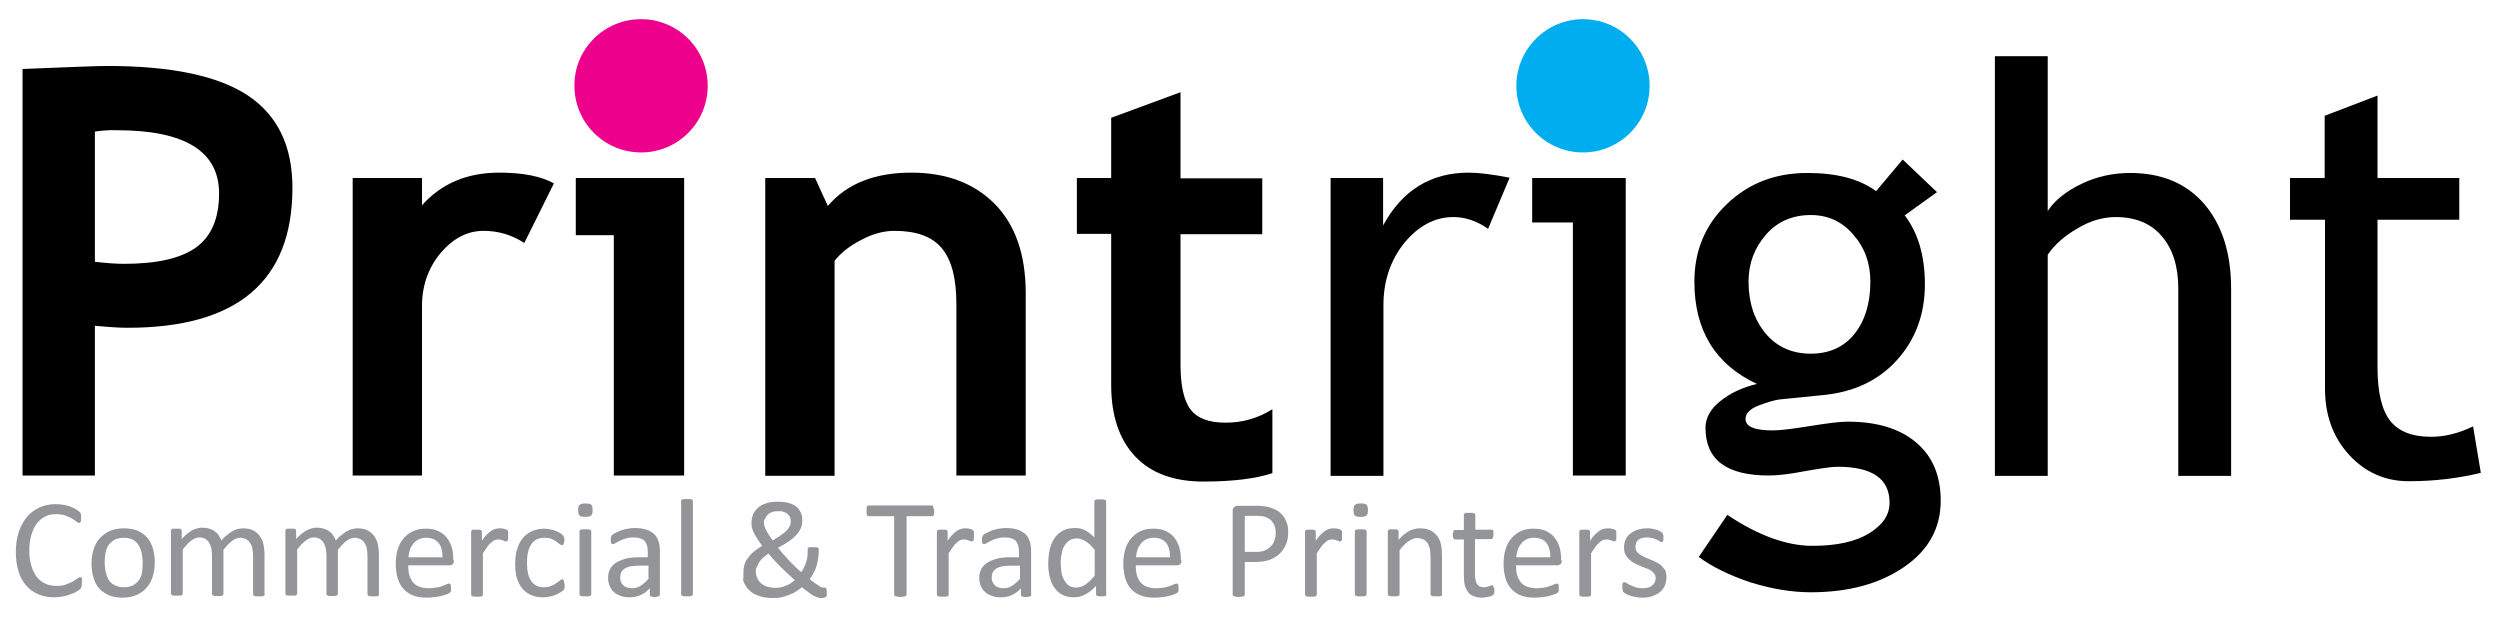
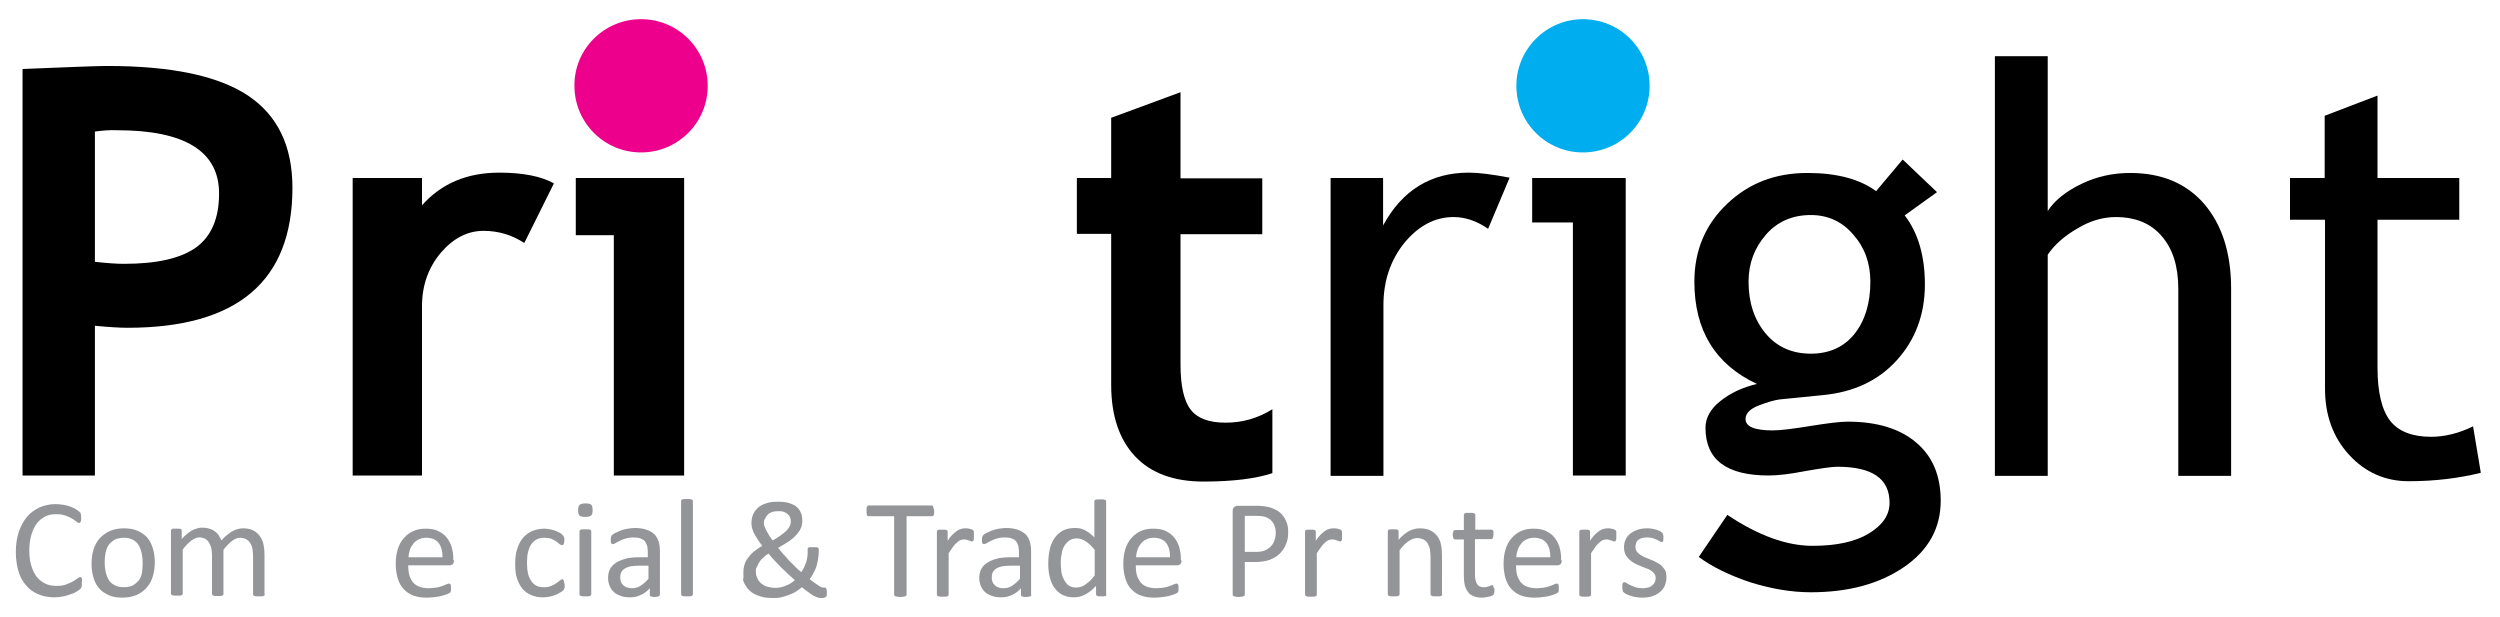
<svg xmlns="http://www.w3.org/2000/svg" version="1.1" id="Layer_1" x="0px" y="0px" width="742.9px" height="183.3px" viewBox="0 0 742.9 183.3" style="enable-background:new 0 0 742.9 183.3;" xml:space="preserve">
  <style type="text/css">
	.st0{fill-rule:evenodd;clip-rule:evenodd;fill:#EC008C;}
	.st1{fill-rule:evenodd;clip-rule:evenodd;fill:#00AEEF;}
	.st2{fill:#939598;}
</style>
  <path d="M28.2,39.1v38.7c3.6,0.4,6.5,0.6,8.6,0.6c9.8,0,16.9-1.6,21.5-4.9c4.5-3.3,6.8-8.6,6.8-16c0-12.5-10.1-18.8-30.3-18.8  C32.5,38.6,30.3,38.8,28.2,39.1 M28.2,96.8v44.5H6.7V20.5c14.3-0.6,22.7-0.9,25.1-0.9c19.1,0,33,2.9,41.9,8.8  c8.8,5.9,13.2,15,13.2,27.4c0,27.7-16.3,41.6-49,41.6C35.5,97.4,32.3,97.2,28.2,96.8z" />
  <path d="M155.8,72.2c-3.7-2.4-7.7-3.6-12.1-3.6c-4.8,0-9,2.2-12.7,6.5c-3.7,4.4-5.6,9.7-5.6,15.9v50.3h-20.6V52.9h20.6V61  c5.8-6.5,13.4-9.7,23-9.7c7,0,12.5,1.1,16.2,3.2L155.8,72.2z" />
  <path d="M182.4,141.3V69.9h-11.3V52.9h32.2v88.4H182.4z M193.1,18.7c3.3,0,6.1,1.2,8.5,3.5c2.3,2.3,3.5,5.2,3.5,8.5  c0,3.3-1.2,6.1-3.5,8.5c-2.3,2.3-5.2,3.5-8.5,3.5c-3.3,0-6.1-1.2-8.5-3.5c-2.3-2.3-3.5-5.2-3.5-8.5c0-3.3,1.2-6.1,3.5-8.5  C186.9,19.9,189.8,18.7,193.1,18.7z" />
-   <path d="M284.2,141.3V90.3c0-7.5-1.4-13-4.3-16.5c-2.9-3.5-7.6-5.2-14.1-5.2c-3,0-6.3,0.8-9.7,2.6c-3.4,1.7-6.1,3.8-8.1,6.3v63.9  h-20.6V52.9h14.8l3.8,8.3c5.6-6.6,13.9-9.9,24.8-9.9c10.5,0,18.8,3.2,24.9,9.4c6.1,6.3,9.1,15.1,9.1,26.4v54.2H284.2z" />
  <path d="M330.2,69.5H320V52.9h10.2V35l20.6-7.6v25.6h24.3v16.6h-24.3v38.7c0,6.3,1,10.8,3,13.4c2,2.6,5.4,3.9,10.4,3.9  c5,0,9.6-1.3,13.9-4v19c-4.8,1.6-11.6,2.5-20.5,2.5c-8.8,0-15.6-2.5-20.3-7.5c-4.7-5-7.1-12.1-7.1-21.2V69.5z" />
  <path d="M442.2,68c-3.4-2.4-6.9-3.5-10.3-3.5c-5.5,0-10.4,2.6-14.6,7.7c-4.1,5.1-6.2,11.3-6.2,18.5v50.7h-15.7V52.9H411V67  c5.7-10.5,14.2-15.7,25.5-15.7c2.8,0,6.9,0.5,12.1,1.5L442.2,68z" />
  <path d="M467.4,141.3V66.1h-12.1V52.9h27.8v88.4H467.4z M476,19.5c2.7,0,5,0.9,6.9,2.8c1.9,1.9,2.8,4.2,2.8,6.8c0,2.7-0.9,5-2.8,6.9  c-1.9,1.9-4.2,2.8-6.9,2.8c-2.6,0-4.9-0.9-6.8-2.8c-1.9-1.9-2.8-4.2-2.8-6.9c0-2.7,0.9-5,2.8-6.9C471,20.4,473.3,19.5,476,19.5z" />
  <path d="M538.1,63.9c-5.4,0-9.9,1.9-13.3,5.8c-3.4,3.9-5.2,8.5-5.2,14c0,6.2,1.7,11.3,5,15.3c3.3,4,7.8,6.1,13.5,6.1  c5.5,0,9.9-2,13-5.9c3.1-3.9,4.7-9.1,4.7-15.5c0-5.5-1.7-10.2-5.1-14C547.4,65.8,543.1,63.9,538.1,63.9 M504.8,165.5l8.5-12.5  c9.1,6.1,17.6,9.2,25.3,9.2c7.1,0,12.7-1.2,16.8-3.7c4.1-2.5,6.1-5.5,6.1-9.1c0-7.2-5.2-10.7-15.5-10.7c-1.7,0-5,0.5-9.6,1.3  c-4.6,0.9-8.2,1.3-10.8,1.3c-12.6,0-18.8-4.7-18.8-14.2c0-2.9,1.5-5.6,4.4-7.9c3-2.4,6.6-4.1,10.9-5.1  c-12.4-5.8-18.6-15.9-18.6-30.4c0-9.2,3.2-16.9,9.7-23.1c6.5-6.2,14.4-9.2,23.9-9.2c8.7,0,15.5,1.8,20.4,5.4l7.9-9.4l10.2,9.7  L566,64c4,5.2,6,12.1,6,20.5c0,8.9-2.8,16.4-8.3,22.5c-5.5,6.1-12.8,9.5-21.9,10.4l-13,1.3c-1.5,0.2-3.6,0.8-6.2,1.8  c-2.6,1-3.9,2.4-3.9,4c0,2.3,2.7,3.4,8.1,3.4c2.4,0,6.1-0.5,11.1-1.3c5-0.8,8.7-1.3,11.2-1.3c8.7,0,15.5,2.1,20.3,6.2  c4.9,4.1,7.3,9.9,7.3,17.3c0,8.1-3.6,14.7-10.9,19.7c-7.3,5-16.5,7.5-27.7,7.5c-5.7,0-11.7-1-18.1-3  C513.8,170.9,508.7,168.4,504.8,165.5z" />
  <path d="M647.3,141.3V85.8c0-6.6-1.6-11.8-4.9-15.6c-3.2-3.8-7.8-5.7-13.7-5.7c-3.8,0-7.6,1.1-11.4,3.4c-3.8,2.2-6.8,4.8-8.8,7.8  v65.7h-15.7V16.7h15.7v46c2.1-3.2,5.5-5.9,10.1-8.1c4.6-2.2,9.4-3.2,14.4-3.2c9.4,0,16.7,3.1,22,9.2c5.3,6.2,8,14.6,8,25.2v55.6  H647.3z" />
  <path d="M690.8,65.3h-10.3V52.9h10.3V34.4l15.7-6v24.5h24.3v12.4h-24.3v43.9c0,7.4,1.3,12.7,3.8,15.9c2.5,3.1,6.5,4.7,12.1,4.7  c4,0,8.2-1,12.5-3.1l2.3,13.8c-6.5,1.6-13.6,2.5-21.4,2.5c-7,0-12.9-2.6-17.7-7.8c-4.8-5.2-7.2-11.8-7.2-19.7V65.3z" />
  <path class="st0" d="M190.5,5.7c11,0,19.8,8.9,19.8,19.8c0,11-8.9,19.8-19.8,19.8c-11,0-19.8-8.9-19.8-19.8  C170.6,14.6,179.5,5.7,190.5,5.7" />
  <path class="st1" d="M470.4,5.7c11,0,19.8,8.9,19.8,19.8c0,11-8.9,19.8-19.8,19.8c-11,0-19.8-8.9-19.8-19.8  C450.6,14.6,459.5,5.7,470.4,5.7" />
  <path class="st2" d="M24.3,173.4c0,0.2,0,0.4,0,0.6c0,0.2,0,0.3-0.1,0.4c0,0.1-0.1,0.2-0.1,0.3c-0.1,0.1-0.2,0.2-0.3,0.4  c-0.1,0.1-0.4,0.3-0.9,0.6c-0.4,0.3-1,0.6-1.7,0.8c-0.7,0.3-1.4,0.5-2.3,0.7c-0.9,0.2-1.8,0.3-2.8,0.3c-1.8,0-3.3-0.3-4.7-0.9  c-1.4-0.6-2.6-1.4-3.6-2.6c-1-1.1-1.8-2.5-2.3-4.2c-0.5-1.7-0.8-3.6-0.8-5.8c0-2.2,0.3-4.2,0.9-6c0.6-1.7,1.4-3.2,2.4-4.4  c1-1.2,2.3-2.1,3.7-2.8c1.4-0.6,3-1,4.8-1c0.8,0,1.5,0.1,2.3,0.2c0.7,0.1,1.4,0.3,2,0.5c0.6,0.2,1.2,0.5,1.7,0.8  c0.5,0.3,0.8,0.5,1,0.7c0.2,0.2,0.3,0.3,0.4,0.4c0.1,0.1,0.1,0.2,0.1,0.3c0,0.1,0.1,0.3,0.1,0.5c0,0.2,0,0.4,0,0.6  c0,0.3,0,0.5,0,0.7c0,0.2-0.1,0.4-0.1,0.5c-0.1,0.1-0.1,0.2-0.2,0.3c-0.1,0.1-0.2,0.1-0.3,0.1c-0.2,0-0.5-0.1-0.8-0.4  c-0.3-0.3-0.8-0.6-1.3-0.9c-0.5-0.3-1.2-0.6-2-0.9c-0.8-0.3-1.7-0.4-2.8-0.4c-1.2,0-2.3,0.2-3.2,0.7c-1,0.5-1.8,1.2-2.5,2.1  c-0.7,0.9-1.2,2.1-1.6,3.4c-0.4,1.3-0.6,2.9-0.6,4.6c0,1.7,0.2,3.2,0.6,4.5c0.4,1.3,0.9,2.4,1.6,3.3c0.7,0.9,1.5,1.5,2.5,2  c1,0.5,2.1,0.7,3.4,0.7c1.1,0,2-0.1,2.8-0.4c0.8-0.3,1.5-0.6,2-0.9c0.6-0.3,1-0.6,1.4-0.9c0.4-0.3,0.6-0.4,0.9-0.4  c0.1,0,0.2,0,0.2,0.1c0.1,0,0.1,0.1,0.2,0.2c0,0.1,0.1,0.3,0.1,0.5C24.3,172.8,24.3,173,24.3,173.4" />
  <path class="st2" d="M42.4,167.3c0-1-0.1-2-0.3-2.9c-0.2-0.9-0.5-1.7-0.9-2.4c-0.4-0.7-1-1.2-1.7-1.6c-0.7-0.4-1.7-0.6-2.7-0.6  c-1,0-1.9,0.2-2.6,0.5c-0.7,0.4-1.3,0.9-1.8,1.5c-0.5,0.7-0.8,1.4-1,2.3c-0.2,0.9-0.3,1.9-0.3,2.9c0,1,0.1,2,0.3,2.9  c0.2,0.9,0.5,1.7,0.9,2.4c0.4,0.7,1,1.2,1.8,1.6c0.7,0.4,1.7,0.6,2.7,0.6c1,0,1.9-0.2,2.6-0.5c0.7-0.4,1.3-0.9,1.8-1.5  c0.5-0.6,0.8-1.4,1-2.3C42.3,169.4,42.4,168.4,42.4,167.3 M46,167.1c0,1.5-0.2,2.9-0.6,4.2c-0.4,1.3-1,2.4-1.8,3.3  c-0.8,0.9-1.8,1.7-3,2.2c-1.2,0.5-2.6,0.8-4.2,0.8c-1.5,0-2.9-0.2-4-0.7c-1.1-0.5-2.1-1.1-2.9-2c-0.8-0.9-1.3-1.9-1.7-3.2  c-0.4-1.2-0.6-2.7-0.6-4.2c0-1.5,0.2-2.9,0.6-4.2c0.4-1.3,1-2.4,1.8-3.3c0.8-0.9,1.8-1.6,3-2.2c1.2-0.5,2.6-0.8,4.2-0.8  c1.5,0,2.9,0.2,4,0.7c1.1,0.5,2.1,1.1,2.9,2c0.8,0.9,1.3,1.9,1.7,3.2C45.8,164.1,46,165.5,46,167.1z" />
  <path class="st2" d="M78.7,176.6c0,0.1,0,0.2-0.1,0.3c-0.1,0.1-0.1,0.1-0.3,0.2c-0.1,0.1-0.3,0.1-0.5,0.1c-0.2,0-0.5,0-0.8,0  c-0.3,0-0.6,0-0.9,0c-0.2,0-0.4-0.1-0.5-0.1c-0.1-0.1-0.2-0.1-0.3-0.2c-0.1-0.1-0.1-0.2-0.1-0.3v-11.4c0-0.8-0.1-1.5-0.2-2.2  c-0.1-0.7-0.4-1.2-0.7-1.7c-0.3-0.5-0.7-0.8-1.2-1.1c-0.5-0.2-1-0.4-1.7-0.4c-0.8,0-1.6,0.3-2.4,0.9c-0.8,0.6-1.7,1.5-2.6,2.7v13.1  c0,0.1,0,0.2-0.1,0.3c-0.1,0.1-0.1,0.1-0.3,0.2c-0.1,0.1-0.3,0.1-0.5,0.1c-0.2,0-0.5,0-0.8,0c-0.3,0-0.6,0-0.8,0  c-0.2,0-0.4-0.1-0.5-0.1c-0.1-0.1-0.2-0.1-0.3-0.2c0-0.1-0.1-0.2-0.1-0.3v-11.4c0-0.8-0.1-1.5-0.2-2.2c-0.2-0.7-0.4-1.2-0.7-1.7  c-0.3-0.5-0.7-0.8-1.1-1.1c-0.5-0.2-1-0.4-1.7-0.4c-0.8,0-1.6,0.3-2.4,0.9c-0.8,0.6-1.7,1.5-2.6,2.7v13.1c0,0.1,0,0.2-0.1,0.3  c-0.1,0.1-0.1,0.1-0.3,0.2c-0.1,0.1-0.3,0.1-0.5,0.1c-0.2,0-0.5,0-0.9,0c-0.3,0-0.6,0-0.8,0c-0.2,0-0.4-0.1-0.5-0.1  c-0.1-0.1-0.2-0.1-0.3-0.2c0-0.1-0.1-0.2-0.1-0.3v-18.7c0-0.1,0-0.2,0.1-0.3c0-0.1,0.1-0.1,0.2-0.2c0.1-0.1,0.3-0.1,0.5-0.1  c0.2,0,0.4,0,0.8,0c0.3,0,0.6,0,0.8,0c0.2,0,0.4,0.1,0.5,0.1c0.1,0.1,0.2,0.1,0.2,0.2c0,0.1,0.1,0.2,0.1,0.3v2.5  c1-1.2,2.1-2,3.1-2.6c1-0.5,2-0.8,3-0.8c0.8,0,1.5,0.1,2.1,0.3c0.6,0.2,1.2,0.4,1.6,0.8c0.5,0.3,0.9,0.7,1.2,1.2  c0.3,0.5,0.6,1,0.8,1.5c0.6-0.7,1.2-1.3,1.8-1.7c0.6-0.5,1.1-0.9,1.6-1.1c0.5-0.3,1-0.5,1.5-0.6c0.5-0.1,1-0.2,1.5-0.2  c1.2,0,2.2,0.2,3,0.6c0.8,0.4,1.5,1,2,1.7c0.5,0.7,0.9,1.5,1.1,2.5c0.2,0.9,0.3,1.9,0.3,3V176.6z" />
-   <path class="st2" d="M112.7,176.6c0,0.1,0,0.2-0.1,0.3c-0.1,0.1-0.1,0.1-0.3,0.2c-0.1,0.1-0.3,0.1-0.5,0.1c-0.2,0-0.5,0-0.8,0  c-0.3,0-0.6,0-0.9,0c-0.2,0-0.4-0.1-0.5-0.1c-0.1-0.1-0.2-0.1-0.3-0.2c-0.1-0.1-0.1-0.2-0.1-0.3v-11.4c0-0.8-0.1-1.5-0.2-2.2  c-0.1-0.7-0.4-1.2-0.7-1.7c-0.3-0.5-0.7-0.8-1.2-1.1c-0.5-0.2-1-0.4-1.7-0.4c-0.8,0-1.6,0.3-2.4,0.9c-0.8,0.6-1.7,1.5-2.6,2.7v13.1  c0,0.1,0,0.2-0.1,0.3c-0.1,0.1-0.1,0.1-0.3,0.2c-0.1,0.1-0.3,0.1-0.5,0.1c-0.2,0-0.5,0-0.8,0c-0.3,0-0.6,0-0.8,0  c-0.2,0-0.4-0.1-0.5-0.1c-0.1-0.1-0.2-0.1-0.3-0.2c0-0.1-0.1-0.2-0.1-0.3v-11.4c0-0.8-0.1-1.5-0.2-2.2c-0.2-0.7-0.4-1.2-0.7-1.7  c-0.3-0.5-0.7-0.8-1.1-1.1c-0.5-0.2-1-0.4-1.7-0.4c-0.8,0-1.6,0.3-2.4,0.9c-0.8,0.6-1.7,1.5-2.6,2.7v13.1c0,0.1,0,0.2-0.1,0.3  c-0.1,0.1-0.1,0.1-0.3,0.2c-0.1,0.1-0.3,0.1-0.5,0.1c-0.2,0-0.5,0-0.9,0c-0.3,0-0.6,0-0.8,0c-0.2,0-0.4-0.1-0.5-0.1  c-0.1-0.1-0.2-0.1-0.3-0.2c0-0.1-0.1-0.2-0.1-0.3v-18.7c0-0.1,0-0.2,0.1-0.3c0-0.1,0.1-0.1,0.2-0.2c0.1-0.1,0.3-0.1,0.5-0.1  c0.2,0,0.4,0,0.8,0c0.3,0,0.6,0,0.8,0c0.2,0,0.4,0.1,0.5,0.1c0.1,0.1,0.2,0.1,0.2,0.2c0,0.1,0.1,0.2,0.1,0.3v2.5  c1-1.2,2.1-2,3.1-2.6c1-0.5,2-0.8,3-0.8c0.8,0,1.5,0.1,2.1,0.3c0.6,0.2,1.2,0.4,1.6,0.8c0.5,0.3,0.9,0.7,1.2,1.2  c0.3,0.5,0.6,1,0.8,1.5c0.6-0.7,1.2-1.3,1.8-1.7c0.6-0.5,1.1-0.9,1.6-1.1c0.5-0.3,1-0.5,1.5-0.6c0.5-0.1,1-0.2,1.5-0.2  c1.2,0,2.2,0.2,3,0.6c0.8,0.4,1.5,1,2,1.7c0.5,0.7,0.9,1.5,1.1,2.5c0.2,0.9,0.3,1.9,0.3,3V176.6z" />
  <path class="st2" d="M131.5,165.5c0-1.8-0.4-3.2-1.2-4.2c-0.8-1-2.1-1.5-3.7-1.5c-0.9,0-1.6,0.2-2.2,0.5c-0.6,0.3-1.2,0.7-1.6,1.3  c-0.4,0.5-0.8,1.1-1,1.8c-0.2,0.7-0.4,1.4-0.4,2.2H131.5z M134.9,166.5c0,0.5-0.1,0.9-0.4,1.2c-0.3,0.2-0.6,0.3-0.9,0.3h-12.3  c0,1,0.1,2,0.3,2.8c0.2,0.8,0.6,1.5,1,2.1c0.5,0.6,1.1,1.1,1.9,1.4c0.8,0.3,1.7,0.5,2.8,0.5c0.9,0,1.7-0.1,2.4-0.2  c0.7-0.1,1.3-0.3,1.8-0.5c0.5-0.2,0.9-0.3,1.2-0.5c0.3-0.1,0.6-0.2,0.7-0.2c0.1,0,0.2,0,0.3,0.1c0.1,0,0.1,0.1,0.2,0.2  c0,0.1,0.1,0.2,0.1,0.4c0,0.2,0,0.4,0,0.6c0,0.2,0,0.3,0,0.5c0,0.1,0,0.2,0,0.4c0,0.1-0.1,0.2-0.1,0.3c0,0.1-0.1,0.2-0.2,0.2  c-0.1,0.1-0.3,0.2-0.7,0.4c-0.4,0.2-0.9,0.3-1.5,0.5c-0.6,0.2-1.3,0.3-2.1,0.4c-0.8,0.1-1.6,0.2-2.5,0.2c-1.5,0-2.9-0.2-4-0.6  c-1.2-0.4-2.1-1.1-2.9-1.9c-0.8-0.8-1.4-1.9-1.8-3.2c-0.4-1.3-0.6-2.8-0.6-4.4c0-1.6,0.2-3,0.6-4.3c0.4-1.3,1-2.4,1.8-3.3  c0.8-0.9,1.7-1.6,2.8-2.1c1.1-0.5,2.3-0.7,3.7-0.7c1.5,0,2.7,0.2,3.7,0.7c1,0.5,1.9,1.1,2.5,1.9c0.7,0.8,1.1,1.7,1.5,2.8  c0.3,1.1,0.5,2.2,0.5,3.4V166.5z" />
-   <path class="st2" d="M151,159.2c0,0.3,0,0.6,0,0.8c0,0.2,0,0.4-0.1,0.5c0,0.1-0.1,0.2-0.2,0.3c-0.1,0.1-0.1,0.1-0.3,0.1  c-0.1,0-0.2,0-0.4-0.1c-0.2-0.1-0.3-0.1-0.5-0.2c-0.2-0.1-0.4-0.1-0.7-0.2c-0.3-0.1-0.5-0.1-0.8-0.1c-0.3,0-0.7,0.1-1,0.2  c-0.3,0.1-0.7,0.4-1,0.7c-0.4,0.3-0.8,0.7-1.2,1.3c-0.4,0.5-0.8,1.2-1.3,1.9v12.3c0,0.1,0,0.2-0.1,0.3c-0.1,0.1-0.1,0.1-0.3,0.2  c-0.1,0.1-0.3,0.1-0.5,0.1c-0.2,0-0.5,0-0.9,0c-0.3,0-0.6,0-0.8,0c-0.2,0-0.4-0.1-0.5-0.1c-0.1-0.1-0.2-0.1-0.3-0.2  c-0.1-0.1-0.1-0.2-0.1-0.3v-18.7c0-0.1,0-0.2,0.1-0.3c0-0.1,0.1-0.1,0.2-0.2c0.1-0.1,0.3-0.1,0.5-0.1c0.2,0,0.4,0,0.8,0  c0.3,0,0.6,0,0.8,0c0.2,0,0.4,0.1,0.5,0.1c0.1,0.1,0.2,0.1,0.2,0.2c0,0.1,0.1,0.2,0.1,0.3v2.7c0.5-0.8,1-1.4,1.4-1.8  c0.5-0.5,0.9-0.8,1.3-1.1c0.4-0.3,0.8-0.5,1.2-0.6c0.4-0.1,0.8-0.2,1.2-0.2c0.2,0,0.4,0,0.6,0c0.2,0,0.5,0.1,0.7,0.1  c0.2,0.1,0.5,0.1,0.7,0.2c0.2,0.1,0.3,0.1,0.4,0.2c0.1,0.1,0.1,0.1,0.2,0.2c0,0.1,0,0.1,0.1,0.2c0,0.1,0,0.2,0,0.4  C151,158.6,151,158.9,151,159.2" />
  <path class="st2" d="M167.8,173.8c0,0.2,0,0.4,0,0.6c0,0.2,0,0.3-0.1,0.4c0,0.1-0.1,0.2-0.1,0.3c0,0.1-0.2,0.2-0.3,0.4  c-0.2,0.2-0.5,0.4-0.9,0.6c-0.4,0.3-0.9,0.5-1.4,0.7c-0.5,0.2-1.1,0.4-1.7,0.5c-0.6,0.1-1.2,0.2-1.9,0.2c-1.3,0-2.5-0.2-3.6-0.7  c-1-0.4-1.9-1.1-2.6-1.9c-0.7-0.9-1.2-1.9-1.6-3.1c-0.4-1.2-0.5-2.7-0.5-4.3c0-1.8,0.2-3.4,0.7-4.7c0.4-1.3,1.1-2.4,1.8-3.2  c0.8-0.8,1.7-1.5,2.8-1.9c1.1-0.4,2.2-0.6,3.4-0.6c0.6,0,1.2,0.1,1.7,0.2c0.6,0.1,1.1,0.3,1.5,0.4c0.5,0.2,0.9,0.4,1.3,0.6  c0.4,0.2,0.6,0.4,0.8,0.6c0.2,0.2,0.3,0.3,0.3,0.4c0.1,0.1,0.1,0.2,0.2,0.3c0,0.1,0.1,0.3,0.1,0.4c0,0.2,0,0.4,0,0.6  c0,0.5-0.1,0.9-0.2,1.1c-0.1,0.2-0.3,0.3-0.5,0.3c-0.2,0-0.4-0.1-0.7-0.3c-0.3-0.2-0.6-0.5-1-0.8c-0.4-0.3-0.9-0.5-1.5-0.8  c-0.6-0.2-1.3-0.3-2.1-0.3c-1.6,0-2.9,0.6-3.8,1.9c-0.9,1.3-1.3,3.1-1.3,5.5c0,1.2,0.1,2.3,0.3,3.2c0.2,0.9,0.6,1.7,1,2.3  c0.4,0.6,1,1.1,1.6,1.4c0.6,0.3,1.4,0.4,2.2,0.4c0.8,0,1.5-0.1,2.1-0.4c0.6-0.2,1.1-0.5,1.5-0.8c0.4-0.3,0.8-0.6,1.1-0.8  c0.3-0.2,0.5-0.4,0.7-0.4c0.1,0,0.2,0,0.2,0.1c0.1,0.1,0.1,0.1,0.2,0.3c0.1,0.1,0.1,0.3,0.1,0.5  C167.7,173.3,167.8,173.5,167.8,173.8" />
  <path class="st2" d="M176.1,151.6c0,0.8-0.1,1.4-0.5,1.6c-0.3,0.3-0.9,0.4-1.7,0.4c-0.8,0-1.4-0.1-1.7-0.4c-0.3-0.3-0.4-0.8-0.4-1.6  c0-0.8,0.1-1.3,0.5-1.6c0.3-0.3,0.9-0.4,1.7-0.4c0.8,0,1.4,0.1,1.7,0.4C176,150.3,176.1,150.8,176.1,151.6 M175.7,176.6  c0,0.1,0,0.2-0.1,0.3c-0.1,0.1-0.1,0.1-0.3,0.2c-0.1,0.1-0.3,0.1-0.5,0.1c-0.2,0-0.5,0-0.9,0c-0.3,0-0.6,0-0.8,0  c-0.2,0-0.4-0.1-0.5-0.1c-0.1-0.1-0.2-0.1-0.3-0.2c-0.1-0.1-0.1-0.2-0.1-0.3v-18.7c0-0.1,0-0.2,0.1-0.3c0-0.1,0.1-0.2,0.3-0.2  c0.1-0.1,0.3-0.1,0.5-0.1c0.2,0,0.5,0,0.8,0c0.3,0,0.6,0,0.9,0c0.2,0,0.4,0.1,0.5,0.1c0.1,0,0.2,0.1,0.3,0.2  c0.1,0.1,0.1,0.2,0.1,0.3V176.6z" />
  <path class="st2" d="M192.7,168.1h-2.9c-0.9,0-1.8,0.1-2.5,0.2c-0.7,0.2-1.3,0.4-1.7,0.7c-0.5,0.3-0.8,0.7-1,1.1  c-0.2,0.4-0.3,0.9-0.3,1.5c0,1,0.3,1.7,0.9,2.3c0.6,0.6,1.5,0.9,2.6,0.9c0.9,0,1.7-0.2,2.5-0.7c0.8-0.5,1.6-1.2,2.4-2.1V168.1z   M196.1,176.7c0,0.2-0.1,0.3-0.2,0.4c-0.1,0.1-0.3,0.1-0.5,0.2c-0.2,0-0.5,0.1-0.8,0.1c-0.4,0-0.7,0-0.9-0.1c-0.2,0-0.4-0.1-0.5-0.2  c-0.1-0.1-0.1-0.2-0.1-0.4v-1.9c-0.8,0.9-1.7,1.6-2.7,2c-1,0.5-2.1,0.7-3.2,0.7c-1,0-1.9-0.1-2.7-0.4c-0.8-0.3-1.5-0.6-2-1.1  c-0.6-0.5-1-1.1-1.3-1.8c-0.3-0.7-0.5-1.5-0.5-2.4c0-1.1,0.2-2,0.6-2.7c0.4-0.8,1-1.4,1.8-1.9c0.8-0.5,1.8-0.9,2.9-1.2  c1.2-0.3,2.5-0.4,3.9-0.4h2.6v-1.5c0-0.7-0.1-1.4-0.2-1.9c-0.2-0.6-0.4-1-0.7-1.4c-0.3-0.4-0.8-0.6-1.3-0.8c-0.5-0.2-1.2-0.3-2-0.3  c-0.9,0-1.6,0.1-2.3,0.3c-0.7,0.2-1.3,0.4-1.8,0.7c-0.5,0.2-0.9,0.5-1.3,0.7c-0.3,0.2-0.6,0.3-0.8,0.3c-0.1,0-0.2,0-0.3-0.1  c-0.1-0.1-0.2-0.1-0.2-0.3c-0.1-0.1-0.1-0.2-0.1-0.4c0-0.2,0-0.4,0-0.6c0-0.3,0-0.6,0.1-0.8c0-0.2,0.2-0.4,0.4-0.6  c0.2-0.2,0.5-0.4,1-0.6c0.5-0.2,1-0.5,1.6-0.7c0.6-0.2,1.2-0.4,2-0.5c0.7-0.1,1.4-0.2,2.1-0.2c1.3,0,2.5,0.2,3.4,0.5  c0.9,0.3,1.7,0.8,2.3,1.3c0.6,0.6,1,1.3,1.3,2.2c0.3,0.9,0.4,1.9,0.4,3V176.7z" />
  <path class="st2" d="M205.9,176.6c0,0.1,0,0.2-0.1,0.3c-0.1,0.1-0.1,0.1-0.3,0.2c-0.1,0.1-0.3,0.1-0.5,0.1c-0.2,0-0.5,0-0.9,0  c-0.3,0-0.6,0-0.8,0c-0.2,0-0.4-0.1-0.5-0.1c-0.1-0.1-0.2-0.1-0.3-0.2c0-0.1-0.1-0.2-0.1-0.3v-27.7c0-0.1,0-0.2,0.1-0.3  c0-0.1,0.1-0.2,0.3-0.2c0.1,0,0.3-0.1,0.5-0.1c0.2,0,0.5,0,0.8,0c0.3,0,0.6,0,0.9,0c0.2,0,0.4,0.1,0.5,0.1c0.1,0.1,0.2,0.1,0.3,0.2  c0.1,0.1,0.1,0.2,0.1,0.3V176.6z" />
  <path class="st2" d="M224.6,169.7c0,0.7,0.1,1.4,0.4,2c0.2,0.6,0.6,1.1,1.1,1.6c0.5,0.4,1.1,0.8,1.8,1c0.7,0.2,1.5,0.4,2.5,0.4  c0.6,0,1.1-0.1,1.7-0.2c0.5-0.1,1.1-0.3,1.5-0.5c0.5-0.2,1-0.4,1.4-0.7c0.4-0.3,0.9-0.6,1.2-0.9c-0.7-0.6-1.4-1.3-2.1-1.9  c-0.7-0.7-1.4-1.3-2.1-2c-0.7-0.7-1.3-1.4-1.9-2c-0.6-0.7-1.2-1.3-1.7-2c-0.7,0.4-1.3,0.9-1.7,1.3c-0.5,0.4-0.8,0.9-1.1,1.3  c-0.3,0.4-0.5,0.9-0.6,1.3C224.6,168.8,224.6,169.2,224.6,169.7 M227,155.3c0,0.4,0,0.8,0.2,1.1c0.1,0.4,0.3,0.8,0.5,1.2  c0.2,0.4,0.5,0.9,0.8,1.4c0.3,0.5,0.7,1,1.1,1.6c1-0.6,1.9-1.1,2.5-1.6c0.7-0.5,1.2-0.9,1.7-1.4c0.4-0.4,0.7-0.9,0.9-1.3  c0.2-0.4,0.3-0.9,0.3-1.4c0-0.4-0.1-0.8-0.2-1.1c-0.1-0.4-0.4-0.7-0.7-1c-0.3-0.3-0.7-0.5-1.2-0.7c-0.5-0.2-1.1-0.2-1.7-0.2  c-0.7,0-1.4,0.1-1.9,0.3c-0.5,0.2-0.9,0.4-1.2,0.8c-0.3,0.3-0.6,0.7-0.7,1.1C227.1,154.4,227,154.8,227,155.3z M220.9,170.1  c0-0.8,0.1-1.5,0.3-2.2c0.2-0.7,0.5-1.4,1-2c0.4-0.6,1-1.3,1.7-1.9c0.7-0.6,1.6-1.2,2.6-1.8c-0.6-0.8-1-1.4-1.4-2  c-0.4-0.6-0.7-1.2-1-1.7c-0.3-0.5-0.4-1-0.6-1.5c-0.1-0.5-0.2-1-0.2-1.4c0-0.9,0.1-1.7,0.4-2.5c0.3-0.8,0.8-1.5,1.4-2.1  c0.6-0.6,1.5-1.1,2.5-1.4c1-0.4,2.2-0.5,3.7-0.5c1.2,0,2.3,0.1,3.2,0.4c0.9,0.3,1.6,0.6,2.2,1.1c0.6,0.5,1,1.1,1.3,1.8  c0.3,0.7,0.4,1.4,0.4,2.3c0,0.8-0.1,1.6-0.4,2.2c-0.3,0.7-0.7,1.3-1.3,2c-0.6,0.6-1.3,1.3-2.2,1.9c-0.9,0.6-2,1.3-3.3,2  c0.5,0.6,1,1.2,1.5,1.8c0.6,0.6,1.1,1.2,1.7,1.9c0.6,0.6,1.2,1.2,1.8,1.8c0.6,0.6,1.2,1.2,1.9,1.7c0.3-0.4,0.5-0.8,0.8-1.3  c0.2-0.5,0.4-1,0.6-1.5c0.2-0.5,0.3-1.1,0.4-1.6c0.1-0.6,0.1-1.1,0.1-1.7v-0.7c0-0.1,0-0.3,0.1-0.3c0-0.1,0.1-0.2,0.2-0.2  c0.1-0.1,0.3-0.1,0.5-0.1c0.2,0,0.5,0,0.8,0c0.3,0,0.6,0,0.8,0c0.2,0,0.4,0,0.5,0.1c0.1,0,0.2,0.1,0.3,0.2c0.1,0.1,0.1,0.2,0.1,0.4  v0.5c0,0.8-0.1,1.5-0.2,2.3c-0.1,0.8-0.3,1.5-0.5,2.2c-0.2,0.7-0.5,1.4-0.9,2c-0.3,0.7-0.7,1.3-1.1,1.8c0.6,0.5,1.2,0.9,1.6,1.2  c0.5,0.3,0.9,0.6,1.2,0.8c0.3,0.2,0.6,0.4,0.8,0.4c0.2,0.1,0.4,0.1,0.5,0.1s0.3,0,0.4,0c0.1,0,0.2,0,0.3,0.1  c0.1,0.1,0.1,0.2,0.2,0.3c0,0.2,0.1,0.4,0.1,0.8c0,0.3,0,0.6,0,0.8c0,0.2,0,0.4-0.1,0.5c0,0.1-0.1,0.2-0.2,0.3  c-0.1,0.1-0.2,0.1-0.5,0.2c-0.2,0.1-0.5,0.1-0.9,0.1c-0.3,0-0.6,0-0.9-0.1c-0.3-0.1-0.7-0.3-1.2-0.5c-0.4-0.2-1-0.6-1.5-1  c-0.6-0.4-1.3-0.9-2.1-1.6c-0.6,0.5-1.2,0.9-1.8,1.3c-0.6,0.4-1.3,0.7-2.1,1c-0.7,0.3-1.5,0.5-2.3,0.7c-0.8,0.2-1.7,0.2-2.6,0.2  c-0.9,0-1.7-0.1-2.5-0.2c-0.8-0.2-1.5-0.4-2.2-0.7c-0.7-0.3-1.3-0.6-1.8-1.1c-0.5-0.4-1-0.9-1.3-1.5c-0.4-0.5-0.7-1.2-0.9-1.8  C221,171.6,220.9,170.9,220.9,170.1z" />
  <path class="st2" d="M277.6,151.8c0,0.3,0,0.5,0,0.7c0,0.2-0.1,0.4-0.1,0.5c-0.1,0.1-0.1,0.2-0.2,0.3c-0.1,0.1-0.2,0.1-0.3,0.1h-7.6  v23.3c0,0.1,0,0.2-0.1,0.3c-0.1,0.1-0.1,0.1-0.3,0.2c-0.1,0-0.3,0.1-0.5,0.1c-0.2,0-0.5,0.1-0.9,0.1c-0.3,0-0.6,0-0.9-0.1  c-0.2,0-0.4-0.1-0.6-0.1c-0.1,0-0.2-0.1-0.3-0.2c-0.1-0.1-0.1-0.2-0.1-0.3v-23.3h-7.6c-0.1,0-0.2,0-0.3-0.1  c-0.1-0.1-0.2-0.1-0.2-0.3c0-0.1-0.1-0.3-0.1-0.5c0-0.2,0-0.4,0-0.7c0-0.3,0-0.5,0-0.7c0-0.2,0.1-0.4,0.1-0.5  c0.1-0.1,0.1-0.2,0.2-0.3c0.1-0.1,0.2-0.1,0.3-0.1h18.7c0.1,0,0.2,0,0.3,0.1c0.1,0.1,0.2,0.1,0.2,0.3c0.1,0.1,0.1,0.3,0.1,0.5  C277.6,151.3,277.6,151.6,277.6,151.8" />
  <path class="st2" d="M289.4,159.2c0,0.3,0,0.6,0,0.8c0,0.2,0,0.4-0.1,0.5c0,0.1-0.1,0.2-0.2,0.3c-0.1,0.1-0.1,0.1-0.3,0.1  c-0.1,0-0.2,0-0.4-0.1c-0.2-0.1-0.3-0.1-0.5-0.2c-0.2-0.1-0.4-0.1-0.7-0.2c-0.3-0.1-0.5-0.1-0.8-0.1c-0.3,0-0.7,0.1-1,0.2  c-0.3,0.1-0.7,0.4-1,0.7c-0.4,0.3-0.8,0.7-1.2,1.3c-0.4,0.5-0.8,1.2-1.3,1.9v12.3c0,0.1,0,0.2-0.1,0.3c-0.1,0.1-0.1,0.1-0.3,0.2  c-0.1,0.1-0.3,0.1-0.5,0.1c-0.2,0-0.5,0-0.9,0c-0.3,0-0.6,0-0.8,0c-0.2,0-0.4-0.1-0.5-0.1c-0.1-0.1-0.2-0.1-0.3-0.2  c0-0.1-0.1-0.2-0.1-0.3v-18.7c0-0.1,0-0.2,0.1-0.3c0-0.1,0.1-0.1,0.2-0.2c0.1-0.1,0.3-0.1,0.5-0.1c0.2,0,0.4,0,0.8,0  c0.3,0,0.6,0,0.8,0c0.2,0,0.4,0.1,0.5,0.1c0.1,0.1,0.2,0.1,0.2,0.2c0,0.1,0.1,0.2,0.1,0.3v2.7c0.5-0.8,1-1.4,1.4-1.8  c0.5-0.5,0.9-0.8,1.3-1.1c0.4-0.3,0.8-0.5,1.2-0.6c0.4-0.1,0.8-0.2,1.2-0.2c0.2,0,0.4,0,0.6,0c0.2,0,0.5,0.1,0.7,0.1  c0.2,0.1,0.5,0.1,0.7,0.2c0.2,0.1,0.3,0.1,0.4,0.2c0.1,0.1,0.1,0.1,0.2,0.2c0,0.1,0,0.1,0.1,0.2c0,0.1,0,0.2,0,0.4  C289.4,158.6,289.4,158.9,289.4,159.2" />
  <path class="st2" d="M303.1,168.1h-2.9c-0.9,0-1.8,0.1-2.5,0.2c-0.7,0.2-1.3,0.4-1.7,0.7c-0.5,0.3-0.8,0.7-1,1.1  c-0.2,0.4-0.3,0.9-0.3,1.5c0,1,0.3,1.7,0.9,2.3c0.6,0.6,1.5,0.9,2.6,0.9c0.9,0,1.7-0.2,2.5-0.7c0.8-0.5,1.6-1.2,2.4-2.1V168.1z   M306.5,176.7c0,0.2-0.1,0.3-0.2,0.4c-0.1,0.1-0.3,0.1-0.5,0.2c-0.2,0-0.5,0.1-0.9,0.1c-0.4,0-0.7,0-0.9-0.1c-0.2,0-0.4-0.1-0.5-0.2  c-0.1-0.1-0.1-0.2-0.1-0.4v-1.9c-0.8,0.9-1.7,1.6-2.7,2c-1,0.5-2.1,0.7-3.2,0.7c-1,0-1.9-0.1-2.7-0.4c-0.8-0.3-1.5-0.6-2-1.1  c-0.6-0.5-1-1.1-1.3-1.8c-0.3-0.7-0.5-1.5-0.5-2.4c0-1.1,0.2-2,0.6-2.7c0.4-0.8,1-1.4,1.8-1.9c0.8-0.5,1.8-0.9,2.9-1.2  c1.2-0.3,2.5-0.4,3.9-0.4h2.6v-1.5c0-0.7-0.1-1.4-0.2-1.9c-0.2-0.6-0.4-1-0.7-1.4c-0.3-0.4-0.8-0.6-1.3-0.8c-0.5-0.2-1.2-0.3-2-0.3  c-0.9,0-1.6,0.1-2.3,0.3c-0.7,0.2-1.3,0.4-1.8,0.7c-0.5,0.2-0.9,0.5-1.3,0.7c-0.3,0.2-0.6,0.3-0.8,0.3c-0.1,0-0.2,0-0.3-0.1  c-0.1-0.1-0.2-0.1-0.2-0.3c-0.1-0.1-0.1-0.2-0.1-0.4c0-0.2,0-0.4,0-0.6c0-0.3,0-0.6,0.1-0.8c0.1-0.2,0.2-0.4,0.4-0.6  c0.2-0.2,0.5-0.4,1-0.6c0.5-0.2,1-0.5,1.6-0.7c0.6-0.2,1.2-0.4,2-0.5c0.7-0.1,1.4-0.2,2.1-0.2c1.3,0,2.5,0.2,3.4,0.5  c0.9,0.3,1.7,0.8,2.3,1.3c0.6,0.6,1,1.3,1.3,2.2c0.3,0.9,0.4,1.9,0.4,3V176.7z" />
  <path class="st2" d="M325.4,163.5c-0.9-1.1-1.8-2-2.7-2.6c-0.9-0.6-1.8-0.9-2.7-0.9c-0.9,0-1.6,0.2-2.2,0.6c-0.6,0.4-1.1,1-1.5,1.6  c-0.4,0.7-0.7,1.4-0.8,2.3c-0.2,0.9-0.3,1.7-0.3,2.6c0,0.9,0.1,1.9,0.2,2.8c0.1,0.9,0.4,1.7,0.8,2.4c0.4,0.7,0.8,1.3,1.4,1.7  c0.6,0.4,1.3,0.6,2.2,0.6c0.5,0,0.9-0.1,1.3-0.2c0.4-0.1,0.9-0.3,1.3-0.6c0.4-0.3,0.9-0.7,1.4-1.1c0.5-0.5,1-1,1.5-1.7V163.5z   M328.8,176.6c0,0.1,0,0.2-0.1,0.3c0,0.1-0.1,0.1-0.2,0.2c-0.1,0-0.3,0.1-0.5,0.1c-0.2,0-0.4,0-0.7,0c-0.3,0-0.5,0-0.7,0  c-0.2,0-0.4-0.1-0.5-0.1c-0.1,0-0.2-0.1-0.3-0.2c-0.1-0.1-0.1-0.2-0.1-0.3v-2.5c-1,1.1-2,1.9-3.1,2.5c-1.1,0.6-2.2,0.9-3.5,0.9  c-1.4,0-2.5-0.3-3.5-0.8c-1-0.5-1.7-1.3-2.4-2.2c-0.6-0.9-1-2-1.3-3.2c-0.3-1.2-0.4-2.5-0.4-3.9c0-1.6,0.2-3.1,0.5-4.4  c0.3-1.3,0.9-2.4,1.5-3.3c0.7-0.9,1.5-1.6,2.5-2.1c1-0.5,2.2-0.7,3.5-0.7c1.1,0,2.1,0.2,3,0.7c0.9,0.5,1.8,1.2,2.7,2.1V149  c0-0.1,0-0.2,0.1-0.3c0-0.1,0.1-0.2,0.3-0.2c0.1,0,0.3-0.1,0.5-0.1c0.2,0,0.5,0,0.8,0c0.3,0,0.6,0,0.9,0c0.2,0,0.4,0.1,0.5,0.1  c0.1,0,0.2,0.1,0.3,0.2c0.1,0.1,0.1,0.2,0.1,0.3V176.6z" />
  <path class="st2" d="M347.7,165.5c0-1.8-0.4-3.2-1.2-4.2c-0.8-1-2.1-1.5-3.7-1.5c-0.9,0-1.6,0.2-2.2,0.5c-0.6,0.3-1.2,0.7-1.6,1.3  c-0.4,0.5-0.8,1.1-1,1.8c-0.2,0.7-0.4,1.4-0.4,2.2H347.7z M351.1,166.5c0,0.5-0.1,0.9-0.4,1.2c-0.3,0.2-0.6,0.3-0.9,0.3h-12.3  c0,1,0.1,2,0.3,2.8c0.2,0.8,0.6,1.5,1,2.1c0.5,0.6,1.1,1.1,1.9,1.4c0.8,0.3,1.7,0.5,2.8,0.5c0.9,0,1.7-0.1,2.4-0.2  c0.7-0.1,1.3-0.3,1.8-0.5c0.5-0.2,0.9-0.3,1.2-0.5c0.3-0.1,0.6-0.2,0.7-0.2c0.1,0,0.2,0,0.3,0.1c0.1,0,0.1,0.1,0.2,0.2  c0,0.1,0.1,0.2,0.1,0.4c0,0.2,0,0.4,0,0.6c0,0.2,0,0.3,0,0.5c0,0.1,0,0.2,0,0.4c0,0.1-0.1,0.2-0.1,0.3c0,0.1-0.1,0.2-0.2,0.2  c-0.1,0.1-0.3,0.2-0.7,0.4c-0.4,0.2-0.9,0.3-1.5,0.5c-0.6,0.2-1.3,0.3-2.1,0.4c-0.8,0.1-1.6,0.2-2.5,0.2c-1.5,0-2.9-0.2-4-0.6  c-1.2-0.4-2.1-1.1-2.9-1.9c-0.8-0.8-1.4-1.9-1.8-3.2c-0.4-1.3-0.6-2.8-0.6-4.4c0-1.6,0.2-3,0.6-4.3c0.4-1.3,1-2.4,1.8-3.3  c0.8-0.9,1.7-1.6,2.8-2.1c1.1-0.5,2.3-0.7,3.7-0.7c1.5,0,2.7,0.2,3.7,0.7c1,0.5,1.9,1.1,2.5,1.9c0.7,0.8,1.1,1.7,1.5,2.8  c0.3,1.1,0.5,2.2,0.5,3.4V166.5z" />
  <path class="st2" d="M379.1,158.4c0-1.1-0.2-2-0.6-2.7c-0.4-0.7-0.9-1.3-1.5-1.6c-0.6-0.4-1.2-0.6-1.9-0.7c-0.6-0.1-1.3-0.1-1.9-0.1  h-3.3V164h3.2c1.1,0,2-0.1,2.7-0.4c0.7-0.3,1.3-0.7,1.8-1.2c0.5-0.5,0.9-1.1,1.1-1.8C378.9,160,379.1,159.3,379.1,158.4   M382.8,158.2c0,1.3-0.2,2.6-0.7,3.6c-0.4,1.1-1.1,2-1.9,2.8c-0.8,0.8-1.8,1.3-3,1.8c-1.2,0.4-2.6,0.6-4.3,0.6h-3v9.7  c0,0.1,0,0.2-0.1,0.3c-0.1,0.1-0.2,0.1-0.3,0.2c-0.1,0-0.3,0.1-0.5,0.1c-0.2,0-0.5,0.1-0.9,0.1c-0.3,0-0.6,0-0.9-0.1  c-0.2,0-0.4-0.1-0.5-0.1c-0.1,0-0.2-0.1-0.3-0.2c-0.1-0.1-0.1-0.2-0.1-0.3v-24.8c0-0.6,0.1-0.9,0.4-1.2c0.3-0.2,0.6-0.4,1-0.4h5.8  c0.6,0,1.1,0,1.7,0.1c0.5,0,1.2,0.2,1.9,0.3c0.7,0.2,1.5,0.5,2.2,0.9c0.8,0.4,1.4,1,1.9,1.6c0.5,0.6,0.9,1.4,1.2,2.2  C382.7,156.2,382.8,157.1,382.8,158.2z" />
  <path class="st2" d="M398.8,159.2c0,0.3,0,0.6,0,0.8c0,0.2,0,0.4-0.1,0.5c0,0.1-0.1,0.2-0.2,0.3c-0.1,0.1-0.1,0.1-0.3,0.1  c-0.1,0-0.2,0-0.4-0.1c-0.2-0.1-0.3-0.1-0.5-0.2c-0.2-0.1-0.4-0.1-0.7-0.2c-0.3-0.1-0.5-0.1-0.8-0.1c-0.3,0-0.7,0.1-1,0.2  c-0.3,0.1-0.7,0.4-1,0.7c-0.4,0.3-0.8,0.7-1.2,1.3c-0.4,0.5-0.8,1.2-1.3,1.9v12.3c0,0.1,0,0.2-0.1,0.3c-0.1,0.1-0.1,0.1-0.3,0.2  c-0.1,0.1-0.3,0.1-0.5,0.1c-0.2,0-0.5,0-0.9,0c-0.3,0-0.6,0-0.8,0c-0.2,0-0.4-0.1-0.5-0.1c-0.1-0.1-0.2-0.1-0.3-0.2  c0-0.1-0.1-0.2-0.1-0.3v-18.7c0-0.1,0-0.2,0.1-0.3c0-0.1,0.1-0.1,0.2-0.2c0.1-0.1,0.3-0.1,0.5-0.1c0.2,0,0.4,0,0.8,0  c0.3,0,0.6,0,0.8,0c0.2,0,0.4,0.1,0.5,0.1c0.1,0.1,0.2,0.1,0.2,0.2c0,0.1,0.1,0.2,0.1,0.3v2.7c0.5-0.8,1-1.4,1.4-1.8  c0.5-0.5,0.9-0.8,1.3-1.1c0.4-0.3,0.8-0.5,1.2-0.6c0.4-0.1,0.8-0.2,1.2-0.2c0.2,0,0.4,0,0.6,0c0.2,0,0.5,0.1,0.7,0.1  c0.2,0.1,0.5,0.1,0.7,0.2c0.2,0.1,0.3,0.1,0.4,0.2c0.1,0.1,0.1,0.1,0.2,0.2c0,0.1,0,0.1,0.1,0.2c0,0.1,0,0.2,0,0.4  C398.8,158.6,398.8,158.9,398.8,159.2" />
-   <path class="st2" d="M406.5,151.6c0,0.8-0.1,1.4-0.5,1.6c-0.3,0.3-0.9,0.4-1.7,0.4c-0.8,0-1.4-0.1-1.7-0.4c-0.3-0.3-0.4-0.8-0.4-1.6  c0-0.8,0.1-1.3,0.5-1.6c0.3-0.3,0.9-0.4,1.7-0.4c0.8,0,1.4,0.1,1.7,0.4C406.4,150.3,406.5,150.8,406.5,151.6 M406.1,176.6  c0,0.1,0,0.2-0.1,0.3c-0.1,0.1-0.1,0.1-0.3,0.2c-0.1,0.1-0.3,0.1-0.5,0.1c-0.2,0-0.5,0-0.9,0c-0.3,0-0.6,0-0.8,0  c-0.2,0-0.4-0.1-0.5-0.1c-0.1-0.1-0.2-0.1-0.3-0.2c0-0.1-0.1-0.2-0.1-0.3v-18.7c0-0.1,0-0.2,0.1-0.3c0-0.1,0.1-0.2,0.3-0.2  c0.1-0.1,0.3-0.1,0.5-0.1c0.2,0,0.5,0,0.8,0c0.3,0,0.6,0,0.9,0c0.2,0,0.4,0.1,0.5,0.1c0.1,0,0.2,0.1,0.3,0.2  c0.1,0.1,0.1,0.2,0.1,0.3V176.6z" />
  <path class="st2" d="M428.6,176.6c0,0.1,0,0.2-0.1,0.3c-0.1,0.1-0.1,0.1-0.3,0.2c-0.1,0.1-0.3,0.1-0.5,0.1c-0.2,0-0.5,0-0.8,0  c-0.3,0-0.6,0-0.9,0c-0.2,0-0.4-0.1-0.5-0.1c-0.1-0.1-0.2-0.1-0.3-0.2c-0.1-0.1-0.1-0.2-0.1-0.3v-10.9c0-1.1-0.1-1.9-0.2-2.6  c-0.2-0.7-0.4-1.2-0.7-1.7c-0.3-0.5-0.7-0.8-1.2-1.1c-0.5-0.2-1.1-0.4-1.8-0.4c-0.9,0-1.7,0.3-2.6,0.9c-0.9,0.6-1.8,1.5-2.7,2.7  v13.1c0,0.1,0,0.2-0.1,0.3c-0.1,0.1-0.1,0.1-0.3,0.2c-0.1,0.1-0.3,0.1-0.5,0.1c-0.2,0-0.5,0-0.9,0c-0.3,0-0.6,0-0.8,0  c-0.2,0-0.4-0.1-0.5-0.1c-0.1-0.1-0.2-0.1-0.3-0.2c0-0.1-0.1-0.2-0.1-0.3v-18.7c0-0.1,0-0.2,0.1-0.3c0-0.1,0.1-0.1,0.2-0.2  c0.1-0.1,0.3-0.1,0.5-0.1c0.2,0,0.4,0,0.8,0c0.3,0,0.6,0,0.8,0c0.2,0,0.4,0.1,0.5,0.1c0.1,0.1,0.2,0.1,0.2,0.2  c0,0.1,0.1,0.2,0.1,0.3v2.5c1-1.2,2.1-2,3.1-2.6c1-0.5,2.1-0.8,3.2-0.8c1.2,0,2.3,0.2,3.1,0.6c0.9,0.4,1.5,1,2.1,1.7  c0.5,0.7,0.9,1.5,1.1,2.5c0.2,0.9,0.3,2.1,0.3,3.4V176.6z" />
  <path class="st2" d="M444.1,175.3c0,0.4,0,0.7-0.1,1c-0.1,0.2-0.1,0.4-0.3,0.5c-0.1,0.1-0.3,0.2-0.5,0.3c-0.2,0.1-0.5,0.2-0.8,0.2  c-0.3,0.1-0.6,0.1-0.9,0.2c-0.3,0-0.6,0.1-1,0.1c-1,0-1.8-0.1-2.5-0.4c-0.7-0.3-1.3-0.6-1.7-1.2c-0.4-0.5-0.8-1.2-1-2  c-0.2-0.8-0.3-1.7-0.3-2.8v-10.9h-2.6c-0.2,0-0.4-0.1-0.5-0.3c-0.1-0.2-0.2-0.6-0.2-1.1c0-0.3,0-0.5,0.1-0.7c0-0.2,0.1-0.3,0.1-0.4  c0.1-0.1,0.1-0.2,0.2-0.2c0.1,0,0.2-0.1,0.3-0.1h2.6V153c0-0.1,0-0.2,0.1-0.3c0.1-0.1,0.1-0.2,0.3-0.2c0.1-0.1,0.3-0.1,0.5-0.1  c0.2,0,0.5,0,0.8,0c0.3,0,0.6,0,0.8,0c0.2,0,0.4,0.1,0.5,0.1c0.1,0.1,0.2,0.1,0.3,0.2c0.1,0.1,0.1,0.2,0.1,0.3v4.4h4.8  c0.1,0,0.2,0,0.3,0.1c0.1,0,0.2,0.1,0.2,0.2c0.1,0.1,0.1,0.3,0.1,0.4c0,0.2,0,0.4,0,0.7c0,0.5-0.1,0.9-0.2,1.1  c-0.1,0.2-0.3,0.3-0.5,0.3h-4.8v10.4c0,1.3,0.2,2.3,0.6,2.9c0.4,0.7,1.1,1,2,1c0.3,0,0.6,0,0.9-0.1c0.2-0.1,0.5-0.1,0.7-0.2  c0.2-0.1,0.4-0.1,0.5-0.2c0.1-0.1,0.3-0.1,0.4-0.1c0.1,0,0.1,0,0.2,0c0.1,0,0.1,0.1,0.1,0.2c0,0.1,0.1,0.2,0.1,0.4  C444.1,174.8,444.1,175,444.1,175.3" />
  <path class="st2" d="M460.7,165.5c0-1.8-0.4-3.2-1.2-4.2c-0.8-1-2.1-1.5-3.7-1.5c-0.9,0-1.6,0.2-2.2,0.5c-0.6,0.3-1.2,0.7-1.6,1.3  c-0.4,0.5-0.8,1.1-1,1.8c-0.2,0.7-0.4,1.4-0.4,2.2H460.7z M464.1,166.5c0,0.5-0.1,0.9-0.4,1.2c-0.3,0.2-0.6,0.3-0.9,0.3h-12.3  c0,1,0.1,2,0.3,2.8c0.2,0.8,0.6,1.5,1,2.1c0.5,0.6,1.1,1.1,1.9,1.4c0.8,0.3,1.7,0.5,2.8,0.5c0.9,0,1.7-0.1,2.4-0.2  c0.7-0.1,1.3-0.3,1.8-0.5c0.5-0.2,0.9-0.3,1.2-0.5c0.3-0.1,0.6-0.2,0.7-0.2c0.1,0,0.2,0,0.3,0.1c0.1,0,0.1,0.1,0.2,0.2  c0,0.1,0.1,0.2,0.1,0.4c0,0.2,0,0.4,0,0.6c0,0.2,0,0.3,0,0.5c0,0.1,0,0.2,0,0.4c0,0.1-0.1,0.2-0.1,0.3c-0.1,0.1-0.1,0.2-0.2,0.2  c-0.1,0.1-0.3,0.2-0.7,0.4c-0.4,0.2-0.9,0.3-1.5,0.5c-0.6,0.2-1.3,0.3-2.1,0.4c-0.8,0.1-1.6,0.2-2.5,0.2c-1.5,0-2.9-0.2-4-0.6  c-1.2-0.4-2.1-1.1-2.9-1.9c-0.8-0.8-1.4-1.9-1.8-3.2c-0.4-1.3-0.6-2.8-0.6-4.4c0-1.6,0.2-3,0.6-4.3c0.4-1.3,1-2.4,1.8-3.3  c0.8-0.9,1.7-1.6,2.8-2.1c1.1-0.5,2.3-0.7,3.7-0.7c1.5,0,2.7,0.2,3.7,0.7c1,0.5,1.9,1.1,2.5,1.9c0.7,0.8,1.1,1.7,1.5,2.8  c0.3,1.1,0.5,2.2,0.5,3.4V166.5z" />
  <path class="st2" d="M480.3,159.2c0,0.3,0,0.6,0,0.8c0,0.2,0,0.4-0.1,0.5c0,0.1-0.1,0.2-0.2,0.3c-0.1,0.1-0.1,0.1-0.3,0.1  c-0.1,0-0.2,0-0.4-0.1c-0.2-0.1-0.3-0.1-0.5-0.2c-0.2-0.1-0.4-0.1-0.7-0.2c-0.3-0.1-0.5-0.1-0.8-0.1c-0.3,0-0.7,0.1-1,0.2  c-0.3,0.1-0.7,0.4-1,0.7c-0.4,0.3-0.8,0.7-1.2,1.3c-0.4,0.5-0.8,1.2-1.3,1.9v12.3c0,0.1,0,0.2-0.1,0.3c-0.1,0.1-0.1,0.1-0.3,0.2  c-0.1,0.1-0.3,0.1-0.5,0.1c-0.2,0-0.5,0-0.9,0c-0.3,0-0.6,0-0.8,0c-0.2,0-0.4-0.1-0.5-0.1c-0.1-0.1-0.2-0.1-0.3-0.2  c-0.1-0.1-0.1-0.2-0.1-0.3v-18.7c0-0.1,0-0.2,0.1-0.3c0-0.1,0.1-0.1,0.2-0.2c0.1-0.1,0.3-0.1,0.5-0.1c0.2,0,0.4,0,0.8,0  c0.3,0,0.6,0,0.8,0c0.2,0,0.4,0.1,0.5,0.1c0.1,0.1,0.2,0.1,0.2,0.2c0,0.1,0.1,0.2,0.1,0.3v2.7c0.5-0.8,1-1.4,1.4-1.8  c0.5-0.5,0.9-0.8,1.3-1.1c0.4-0.3,0.8-0.5,1.2-0.6c0.4-0.1,0.8-0.2,1.2-0.2c0.2,0,0.4,0,0.6,0c0.2,0,0.5,0.1,0.7,0.1  c0.2,0.1,0.5,0.1,0.7,0.2c0.2,0.1,0.3,0.1,0.4,0.2c0.1,0.1,0.1,0.1,0.2,0.2c0,0.1,0,0.1,0.1,0.2c0,0.1,0,0.2,0,0.4  C480.3,158.6,480.3,158.9,480.3,159.2" />
  <path class="st2" d="M495.2,171.5c0,1-0.2,1.8-0.5,2.6c-0.4,0.8-0.9,1.4-1.5,1.9c-0.6,0.5-1.4,0.9-2.3,1.2c-0.9,0.3-1.9,0.4-3,0.4  c-0.7,0-1.3-0.1-1.9-0.2c-0.6-0.1-1.1-0.2-1.6-0.4c-0.5-0.2-0.9-0.3-1.2-0.5c-0.3-0.2-0.6-0.3-0.7-0.5c-0.2-0.1-0.3-0.3-0.3-0.6  c-0.1-0.2-0.1-0.6-0.1-1c0-0.3,0-0.5,0-0.7c0-0.2,0.1-0.3,0.1-0.4c0-0.1,0.1-0.2,0.2-0.2c0.1,0,0.2-0.1,0.3-0.1  c0.2,0,0.4,0.1,0.7,0.3c0.3,0.2,0.7,0.4,1.1,0.6c0.4,0.2,1,0.4,1.5,0.6c0.6,0.2,1.3,0.3,2.1,0.3c0.6,0,1.1-0.1,1.6-0.2  c0.5-0.1,0.9-0.3,1.2-0.6c0.3-0.2,0.6-0.6,0.8-0.9c0.2-0.4,0.3-0.8,0.3-1.3c0-0.5-0.1-1-0.4-1.3c-0.3-0.4-0.6-0.7-1.1-1  c-0.4-0.3-0.9-0.5-1.5-0.7c-0.6-0.2-1.1-0.4-1.7-0.7c-0.6-0.2-1.2-0.5-1.7-0.8c-0.6-0.3-1.1-0.7-1.5-1.1c-0.4-0.4-0.8-0.9-1.1-1.5  c-0.3-0.6-0.4-1.3-0.4-2.1c0-0.7,0.1-1.4,0.4-2.1c0.3-0.7,0.7-1.3,1.3-1.8c0.6-0.5,1.3-0.9,2.1-1.2c0.8-0.3,1.8-0.5,3-0.5  c0.5,0,1,0,1.5,0.1c0.5,0.1,0.9,0.2,1.3,0.3c0.4,0.1,0.7,0.3,1,0.4c0.3,0.1,0.5,0.3,0.6,0.4c0.1,0.1,0.2,0.2,0.3,0.3  c0,0.1,0.1,0.2,0.1,0.3c0,0.1,0,0.2,0.1,0.4c0,0.1,0,0.3,0,0.6c0,0.2,0,0.4,0,0.6c0,0.2-0.1,0.3-0.1,0.4c0,0.1-0.1,0.2-0.2,0.2  c-0.1,0-0.1,0.1-0.2,0.1c-0.1,0-0.3-0.1-0.5-0.2c-0.2-0.1-0.5-0.3-0.9-0.5c-0.4-0.2-0.8-0.3-1.3-0.5c-0.5-0.1-1.1-0.2-1.7-0.2  c-0.6,0-1.1,0.1-1.5,0.2c-0.4,0.1-0.8,0.3-1.1,0.6c-0.3,0.2-0.5,0.5-0.6,0.9c-0.1,0.3-0.2,0.7-0.2,1.1c0,0.5,0.1,1,0.4,1.4  c0.3,0.4,0.6,0.7,1.1,1c0.4,0.3,0.9,0.5,1.5,0.8c0.6,0.2,1.1,0.4,1.7,0.7c0.6,0.2,1.2,0.5,1.7,0.8c0.6,0.3,1.1,0.6,1.5,1.1  c0.4,0.4,0.8,0.9,1.1,1.5C495,170.1,495.2,170.7,495.2,171.5" />
</svg>